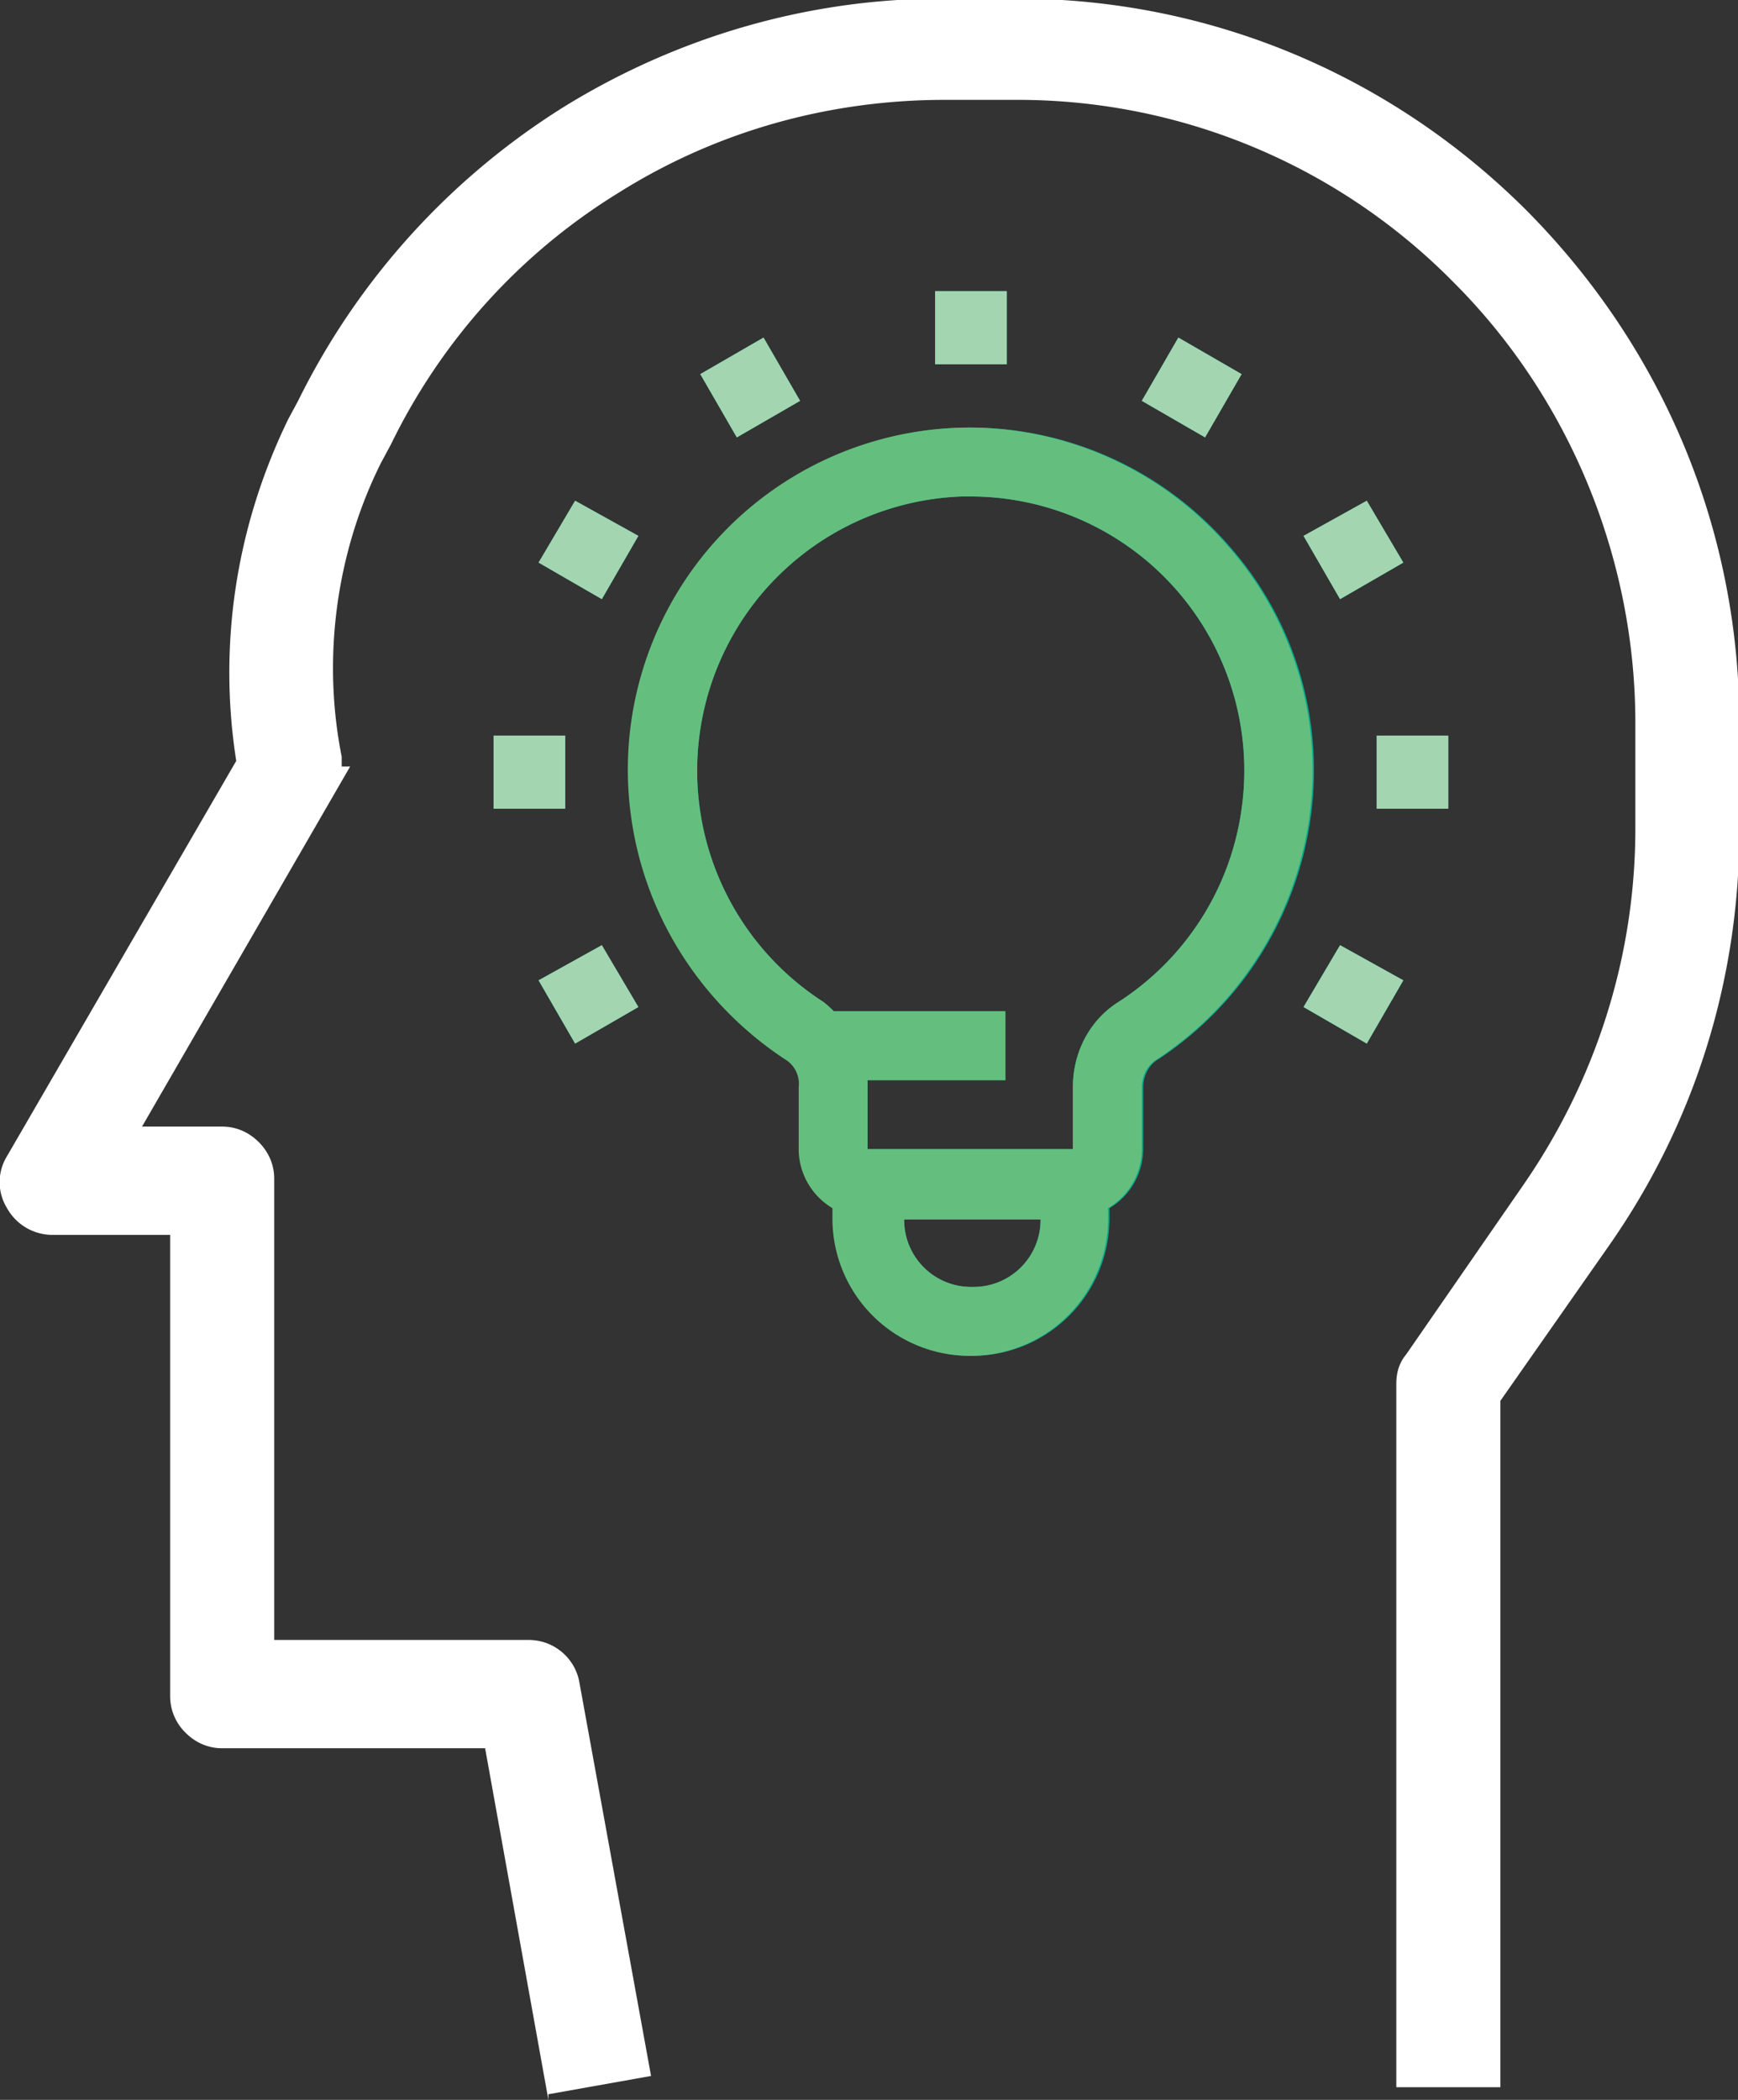
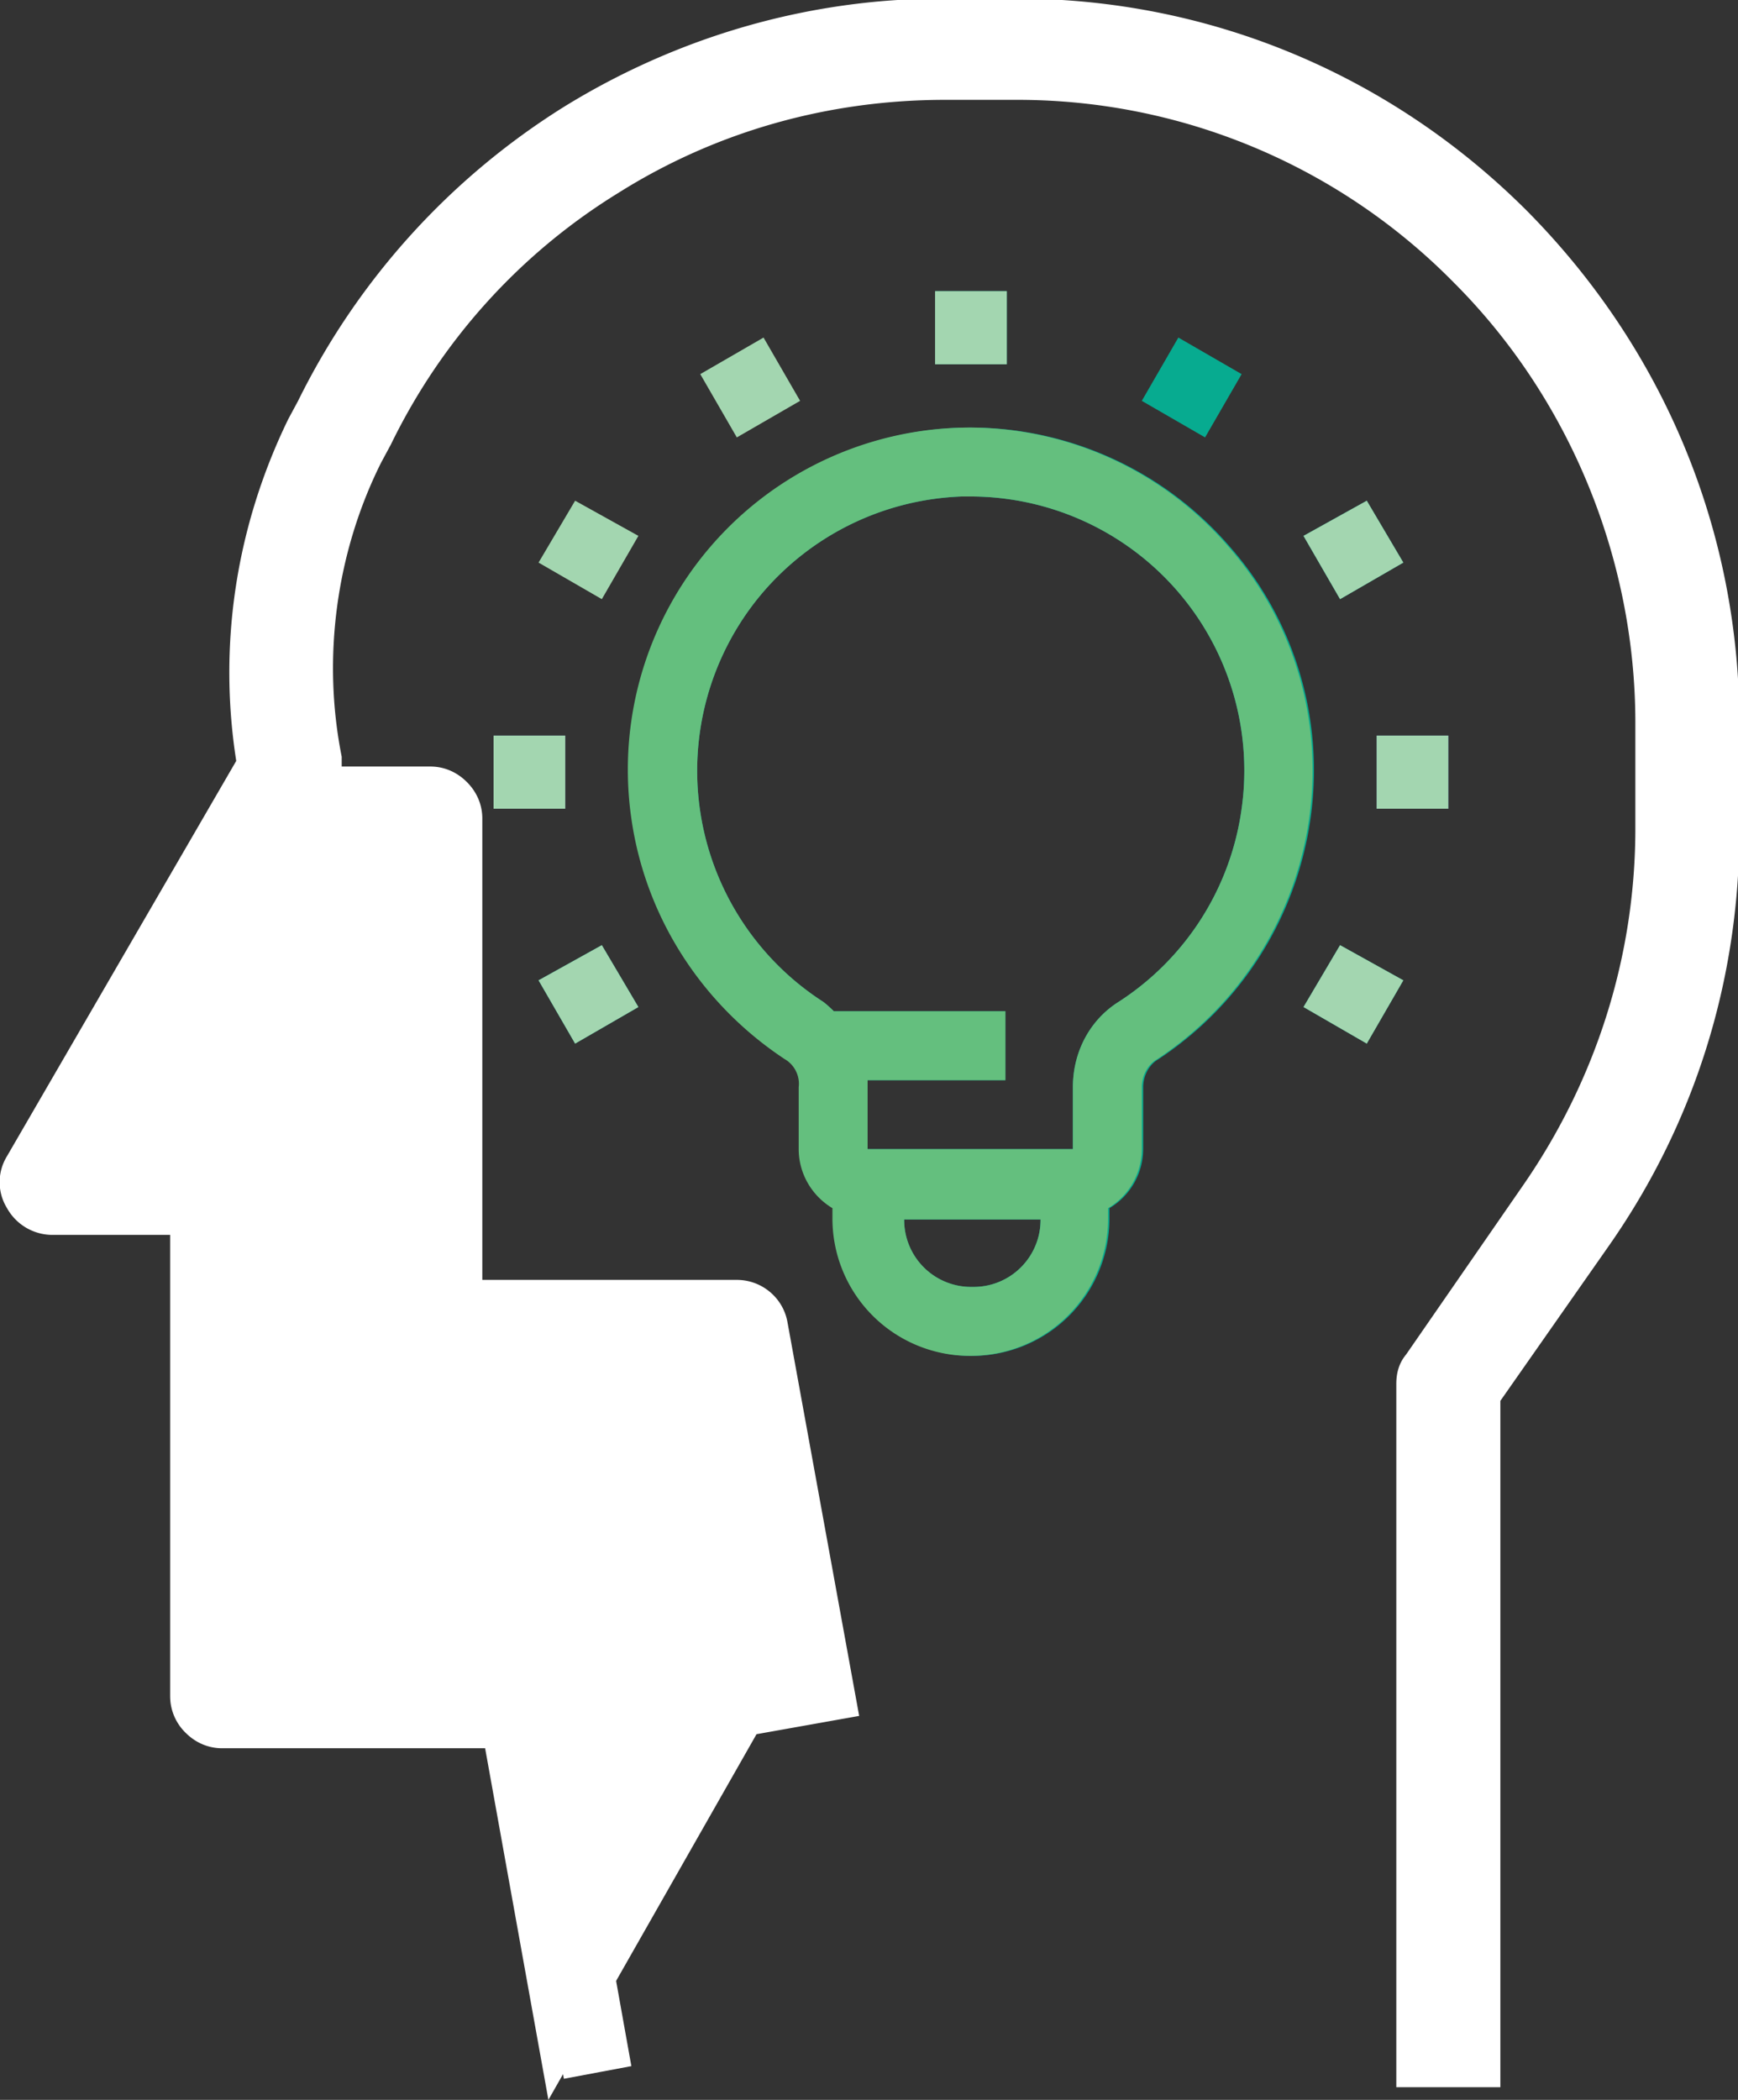
<svg xmlns="http://www.w3.org/2000/svg" id="Layer_2" data-name="Layer 2" viewBox="0 0 12.36 14.93">
  <rect x="0" y="0" width="12.36" height="14.93" fill="#333333" stroke="none" />
  <defs>
    <style>.cls-1{fill:#fff}.cls-3{fill:#32499b}.cls-4{fill:#a3d6b0}.cls-5{fill:#07ab90}</style>
  </defs>
  <g id="Design">
    <path class="cls-5" d="M5.85 7.12a1.954 1.954 0 0 1-.44-2.89c.36-.43.88-.68 1.43-.7h.06a1.948 1.948 0 0 1 1.93 2.22 1.95 1.95 0 0 1-.87 1.37c-.21.13-.33.36-.33.61v.44H6.17v-.49h.98v-.49H5.93s-.05-.05-.08-.07m1.06 2.03a.476.476 0 0 1-.48-.48h.97a.476.476 0 0 1-.48.48m0 .49a.976.976 0 0 0 .97-.98v-.07a.49.49 0 0 0 .24-.42v-.44c0-.08.04-.16.11-.2.59-.39.98-1.01 1.08-1.71.1-.7-.11-1.41-.58-1.94-.46-.53-1.13-.84-1.84-.84a2.432 2.432 0 0 0-2.4 2.78c.1.7.5 1.32 1.09 1.71.07.04.11.12.1.2v.44c0 .17.09.33.24.42v.07a.976.976 0 0 0 .97.98" />
    <path d="M5.85 7.12a1.954 1.954 0 0 1-.44-2.89c.36-.43.88-.68 1.43-.7h.06a1.948 1.948 0 0 1 1.93 2.22 1.95 1.95 0 0 1-.87 1.37c-.21.13-.33.36-.33.61v.44H6.17v-.49h.98v-.49H5.93s-.05-.05-.08-.07Zm1.06 2.03a.476.476 0 0 1-.48-.48h.97a.476.476 0 0 1-.48.48Zm0 .49a.976.976 0 0 0 .97-.98v-.07a.49.49 0 0 0 .24-.42v-.44c0-.08.04-.16.11-.2.59-.39.98-1.01 1.08-1.71.1-.7-.11-1.41-.58-1.94-.46-.53-1.13-.84-1.84-.84a2.432 2.432 0 0 0-2.4 2.78c.1.7.5 1.32 1.09 1.71.07.04.11.12.1.2v.44c0 .17.09.33.24.42v.07a.976.976 0 0 0 .97.98Z" style="fill:#64bf7e" />
    <path class="cls-3" d="M3.51 5.23h.51v.52h-.51z" />
    <path class="cls-4" d="M3.51 5.23h.51v.52h-.51z" />
    <path class="cls-3" d="M9.79 5.23h.51v.52h-.51z" />
    <path class="cls-4" d="M9.79 5.23h.51v.52h-.51z" />
    <path class="cls-5" d="m3.83 6.97.45-.25.26.44-.45.26-.26-.45z" />
    <path class="cls-4" d="m3.83 6.97.45-.25.26.44-.45.26-.26-.45z" />
    <path class="cls-5" d="m9.27 3.81.45-.25.26.44-.45.26-.26-.45z" />
    <path class="cls-4" d="m9.27 3.81.45-.25.26.44-.45.26-.26-.45z" />
    <path class="cls-5" d="m8.12 2.85.26-.45.45.26-.26.45-.45-.26z" />
-     <path class="cls-4" d="m8.12 2.85.26-.45.45.26-.26.45-.45-.26z" />
    <path class="cls-5" d="M6.65 2.07h.51v.52h-.51z" />
    <path class="cls-4" d="M6.65 2.07h.51v.52h-.51z" />
-     <path class="cls-5" d="m4.98 2.66.45-.26.26.45-.45.26-.26-.45z" />
    <path class="cls-4" d="m4.98 2.66.45-.26.26.45-.45.26-.26-.45z" />
    <path class="cls-5" d="m9.27 7.16.26-.44.45.25-.26.45-.45-.26z" />
    <path class="cls-4" d="m9.27 7.16.26-.44.45.25-.26.45-.45-.26z" />
-     <path class="cls-5" d="m3.83 4 .26-.44.45.25-.26.45L3.83 4z" />
    <path class="cls-4" d="m3.83 4 .26-.44.45.25-.26.45L3.83 4z" />
-     <path class="cls-3" d="M.37 8.65h.97v3.41c0 .06.03.13.07.17.05.05.11.07.17.07h1.98l.45 2.48.48-.09-.48-2.68a.238.238 0 0 0-.24-.2H1.83V8.4a.26.26 0 0 0-.07-.17.234.234 0 0 0-.17-.07H.8L2.28 5.6a.25.25 0 0 0 .03-.17c-.14-.74-.04-1.5.29-2.17l.07-.13c.37-.76.95-1.4 1.67-1.84C5.06.85 5.88.61 6.72.61h.51c1.2 0 2.35.48 3.2 1.33.85.85 1.33 2.01 1.33 3.22v.75c0 .94-.28 1.85-.82 2.61l-.83 1.2s-.04.09-.04.14v4.87h.48v-4.8l.79-1.13c.59-.85.91-1.86.91-2.89v-.75c0-1.34-.53-2.62-1.47-3.57A4.989 4.989 0 0 0 7.24.11h-.51c-.93 0-1.85.26-2.64.75A5.06 5.06 0 0 0 2.24 2.9l-.07.13c-.37.74-.49 1.58-.35 2.39L.16 8.29c-.04.07-.04.17 0 .24.04.08.12.12.21.12" />
    <path class="cls-1" d="M.37 8.65h.97v3.41c0 .06.03.13.07.17.05.05.11.07.17.07h1.98l.45 2.48.48-.09-.48-2.68a.238.238 0 0 0-.24-.2H1.83V8.4a.26.26 0 0 0-.07-.17.234.234 0 0 0-.17-.07H.8L2.28 5.6a.25.25 0 0 0 .03-.17c-.14-.74-.04-1.5.29-2.17l.07-.13c.37-.76.95-1.4 1.67-1.84C5.06.85 5.88.61 6.72.61h.51c1.2 0 2.35.48 3.2 1.33.85.85 1.33 2.01 1.33 3.22v.75c0 .94-.28 1.85-.82 2.61l-.83 1.2s-.04.09-.04.14v4.87h.48v-4.8l.79-1.13c.59-.85.91-1.86.91-2.89v-.75c0-1.34-.53-2.62-1.47-3.57A4.989 4.989 0 0 0 7.24.11h-.51c-.93 0-1.85.26-2.64.75A5.06 5.06 0 0 0 2.24 2.9l-.07.13c-.37.74-.49 1.58-.35 2.39L.16 8.29c-.04.07-.04.17 0 .24.04.08.12.12.21.12Z" />
-     <path class="cls-1" d="m3.9 14.93-.45-2.5H1.58c-.1 0-.19-.04-.26-.11a.363.363 0 0 1-.11-.26V8.78H.37a.37.37 0 0 1-.32-.19.352.352 0 0 1 0-.37l1.63-2.81c-.13-.83 0-1.67.37-2.43l.07-.13A5.15 5.15 0 0 1 4.01.76c.81-.5 1.74-.77 2.69-.77h.53c1.37 0 2.66.54 3.63 1.51.97.98 1.51 2.27 1.51 3.65v.75c0 1.07-.32 2.09-.93 2.96l-.77 1.1v4.88h-.74v-5c0-.08.02-.15.07-.21l.83-1.2c.52-.75.8-1.63.8-2.54v-.75c0-1.17-.47-2.31-1.29-3.13A4.35 4.35 0 0 0 7.23.71h-.51c-.82 0-1.62.22-2.32.66-.7.43-1.26 1.05-1.62 1.79l-.07.13c-.32.64-.42 1.39-.28 2.09v.07h.06L1.01 8.01h.57c.1 0 .19.04.26.11s.11.16.11.26v3.28h1.81c.18 0 .33.13.36.3l.51 2.8-.73.13ZM6.69.25c-.9 0-1.79.25-2.56.73a4.87 4.87 0 0 0-1.8 1.99l-.07.13c-.36.72-.47 1.52-.34 2.32v.04L.25 8.35c-.02.04-.02.08 0 .12.02.04.06.06.1.06h1.1v3.54s.01.06.03.08.05.03.08.03h2.08l.44 2.46.23-.04-.46-2.56c0-.06-.06-.1-.11-.1H1.69V8.4s-.01-.06-.03-.08a.114.114 0 0 0-.08-.03H.57l1.48-2.56.11-.19s.02-.05.01-.08c-.15-.76-.04-1.56.3-2.25l.07-.13c.38-.78.98-1.43 1.71-1.89.73-.46 1.57-.7 2.44-.7h.53c1.24 0 2.41.49 3.29 1.37a4.71 4.71 0 0 1 1.36 3.31v.75c0 .97-.29 1.9-.84 2.69l-.83 1.2s-.02.04-.02.07v4.75h.23V9.92l.81-1.17c.58-.83.89-1.81.88-2.82v-.75c0-1.31-.51-2.55-1.43-3.48A4.832 4.832 0 0 0 7.21.26h-.53Z" />
+     <path class="cls-1" d="m3.9 14.93-.45-2.5H1.58c-.1 0-.19-.04-.26-.11a.363.363 0 0 1-.11-.26V8.78H.37a.37.37 0 0 1-.32-.19.352.352 0 0 1 0-.37l1.63-2.81c-.13-.83 0-1.67.37-2.43l.07-.13A5.15 5.15 0 0 1 4.01.76c.81-.5 1.74-.77 2.69-.77h.53c1.37 0 2.66.54 3.63 1.51.97.98 1.51 2.27 1.51 3.65v.75c0 1.07-.32 2.09-.93 2.96l-.77 1.1v4.88h-.74v-5c0-.08.02-.15.07-.21l.83-1.2c.52-.75.8-1.63.8-2.54v-.75c0-1.17-.47-2.31-1.29-3.13A4.35 4.35 0 0 0 7.23.71h-.51c-.82 0-1.62.22-2.32.66-.7.43-1.26 1.05-1.62 1.79l-.07.13c-.32.64-.42 1.39-.28 2.09v.07h.06h.57c.1 0 .19.04.26.11s.11.16.11.26v3.28h1.81c.18 0 .33.13.36.3l.51 2.8-.73.13ZM6.69.25c-.9 0-1.79.25-2.56.73a4.87 4.87 0 0 0-1.8 1.99l-.07.13c-.36.72-.47 1.52-.34 2.32v.04L.25 8.35c-.02.04-.02.08 0 .12.02.04.06.06.1.06h1.1v3.54s.01.06.03.08.05.03.08.03h2.08l.44 2.46.23-.04-.46-2.56c0-.06-.06-.1-.11-.1H1.69V8.4s-.01-.06-.03-.08a.114.114 0 0 0-.08-.03H.57l1.48-2.56.11-.19s.02-.05.01-.08c-.15-.76-.04-1.56.3-2.25l.07-.13c.38-.78.98-1.43 1.71-1.89.73-.46 1.57-.7 2.44-.7h.53c1.24 0 2.41.49 3.29 1.37a4.71 4.71 0 0 1 1.36 3.31v.75c0 .97-.29 1.9-.84 2.69l-.83 1.2s-.02.04-.02.07v4.75h.23V9.92l.81-1.17c.58-.83.89-1.81.88-2.82v-.75c0-1.31-.51-2.55-1.43-3.48A4.832 4.832 0 0 0 7.21.26h-.53Z" />
  </g>
</svg>